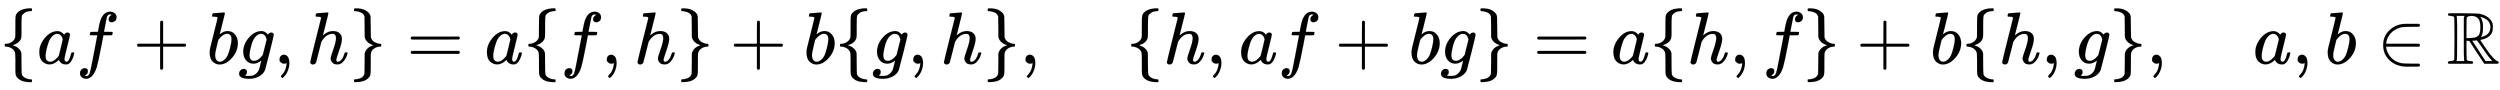
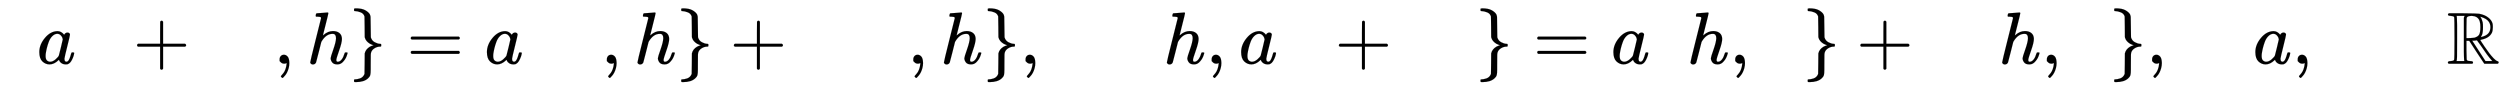
<svg xmlns="http://www.w3.org/2000/svg" xmlns:xlink="http://www.w3.org/1999/xlink" width="78.726ex" height="2.843ex" style="vertical-align: -0.838ex;" viewBox="0 -863.1 33895.9 1223.9" role="img" focusable="false" aria-labelledby="MathJax-SVG-1-Title">
  <title id="MathJax-SVG-1-Title">StartSet a f plus b g comma h EndSet equals a left brace f comma h right brace plus b left brace g comma h right brace comma StartSet h comma a f plus b g EndSet equals a left brace h comma f right brace plus b left brace h comma g right brace comma a comma b element of double struck upper R</title>
  <defs aria-hidden="true">
-     <path stroke-width="1" id="E1-MJMAIN-7B" d="M434 -231Q434 -244 428 -250H410Q281 -250 230 -184Q225 -177 222 -172T217 -161T213 -148T211 -133T210 -111T209 -84T209 -47T209 0Q209 21 209 53Q208 142 204 153Q203 154 203 155Q189 191 153 211T82 231Q71 231 68 234T65 250T68 266T82 269Q116 269 152 289T203 345Q208 356 208 377T209 529V579Q209 634 215 656T244 698Q270 724 324 740Q361 748 377 749Q379 749 390 749T408 750H428Q434 744 434 732Q434 719 431 716Q429 713 415 713Q362 710 332 689T296 647Q291 634 291 499V417Q291 370 288 353T271 314Q240 271 184 255L170 250L184 245Q202 239 220 230T262 196T290 137Q291 131 291 1Q291 -134 296 -147Q306 -174 339 -192T415 -213Q429 -213 431 -216Q434 -219 434 -231Z" />
    <path stroke-width="1" id="E1-MJMATHI-61" d="M33 157Q33 258 109 349T280 441Q331 441 370 392Q386 422 416 422Q429 422 439 414T449 394Q449 381 412 234T374 68Q374 43 381 35T402 26Q411 27 422 35Q443 55 463 131Q469 151 473 152Q475 153 483 153H487Q506 153 506 144Q506 138 501 117T481 63T449 13Q436 0 417 -8Q409 -10 393 -10Q359 -10 336 5T306 36L300 51Q299 52 296 50Q294 48 292 46Q233 -10 172 -10Q117 -10 75 30T33 157ZM351 328Q351 334 346 350T323 385T277 405Q242 405 210 374T160 293Q131 214 119 129Q119 126 119 118T118 106Q118 61 136 44T179 26Q217 26 254 59T298 110Q300 114 325 217T351 328Z" />
-     <path stroke-width="1" id="E1-MJMATHI-66" d="M118 -162Q120 -162 124 -164T135 -167T147 -168Q160 -168 171 -155T187 -126Q197 -99 221 27T267 267T289 382V385H242Q195 385 192 387Q188 390 188 397L195 425Q197 430 203 430T250 431Q298 431 298 432Q298 434 307 482T319 540Q356 705 465 705Q502 703 526 683T550 630Q550 594 529 578T487 561Q443 561 443 603Q443 622 454 636T478 657L487 662Q471 668 457 668Q445 668 434 658T419 630Q412 601 403 552T387 469T380 433Q380 431 435 431Q480 431 487 430T498 424Q499 420 496 407T491 391Q489 386 482 386T428 385H372L349 263Q301 15 282 -47Q255 -132 212 -173Q175 -205 139 -205Q107 -205 81 -186T55 -132Q55 -95 76 -78T118 -61Q162 -61 162 -103Q162 -122 151 -136T127 -157L118 -162Z" />
    <path stroke-width="1" id="E1-MJMAIN-2B" d="M56 237T56 250T70 270H369V420L370 570Q380 583 389 583Q402 583 409 568V270H707Q722 262 722 250T707 230H409V-68Q401 -82 391 -82H389H387Q375 -82 369 -68V230H70Q56 237 56 250Z" />
-     <path stroke-width="1" id="E1-MJMATHI-62" d="M73 647Q73 657 77 670T89 683Q90 683 161 688T234 694Q246 694 246 685T212 542Q204 508 195 472T180 418L176 399Q176 396 182 402Q231 442 283 442Q345 442 383 396T422 280Q422 169 343 79T173 -11Q123 -11 82 27T40 150V159Q40 180 48 217T97 414Q147 611 147 623T109 637Q104 637 101 637H96Q86 637 83 637T76 640T73 647ZM336 325V331Q336 405 275 405Q258 405 240 397T207 376T181 352T163 330L157 322L136 236Q114 150 114 114Q114 66 138 42Q154 26 178 26Q211 26 245 58Q270 81 285 114T318 219Q336 291 336 325Z" />
-     <path stroke-width="1" id="E1-MJMATHI-67" d="M311 43Q296 30 267 15T206 0Q143 0 105 45T66 160Q66 265 143 353T314 442Q361 442 401 394L404 398Q406 401 409 404T418 412T431 419T447 422Q461 422 470 413T480 394Q480 379 423 152T363 -80Q345 -134 286 -169T151 -205Q10 -205 10 -137Q10 -111 28 -91T74 -71Q89 -71 102 -80T116 -111Q116 -121 114 -130T107 -144T99 -154T92 -162L90 -164H91Q101 -167 151 -167Q189 -167 211 -155Q234 -144 254 -122T282 -75Q288 -56 298 -13Q311 35 311 43ZM384 328L380 339Q377 350 375 354T369 368T359 382T346 393T328 402T306 405Q262 405 221 352Q191 313 171 233T151 117Q151 38 213 38Q269 38 323 108L331 118L384 328Z" />
    <path stroke-width="1" id="E1-MJMAIN-2C" d="M78 35T78 60T94 103T137 121Q165 121 187 96T210 8Q210 -27 201 -60T180 -117T154 -158T130 -185T117 -194Q113 -194 104 -185T95 -172Q95 -168 106 -156T131 -126T157 -76T173 -3V9L172 8Q170 7 167 6T161 3T152 1T140 0Q113 0 96 17Z" />
    <path stroke-width="1" id="E1-MJMATHI-68" d="M137 683Q138 683 209 688T282 694Q294 694 294 685Q294 674 258 534Q220 386 220 383Q220 381 227 388Q288 442 357 442Q411 442 444 415T478 336Q478 285 440 178T402 50Q403 36 407 31T422 26Q450 26 474 56T513 138Q516 149 519 151T535 153Q555 153 555 145Q555 144 551 130Q535 71 500 33Q466 -10 419 -10H414Q367 -10 346 17T325 74Q325 90 361 192T398 345Q398 404 354 404H349Q266 404 205 306L198 293L164 158Q132 28 127 16Q114 -11 83 -11Q69 -11 59 -2T48 16Q48 30 121 320L195 616Q195 629 188 632T149 637H128Q122 643 122 645T124 664Q129 683 137 683Z" />
    <path stroke-width="1" id="E1-MJMAIN-7D" d="M65 731Q65 745 68 747T88 750Q171 750 216 725T279 670Q288 649 289 635T291 501Q292 362 293 357Q306 312 345 291T417 269Q428 269 431 266T434 250T431 234T417 231Q380 231 345 210T298 157Q293 143 292 121T291 -28V-79Q291 -134 285 -156T256 -198Q202 -250 89 -250Q71 -250 68 -247T65 -230Q65 -224 65 -223T66 -218T69 -214T77 -213Q91 -213 108 -210T146 -200T183 -177T207 -139Q208 -134 209 3L210 139Q223 196 280 230Q315 247 330 250Q305 257 280 270Q225 304 212 352L210 362L209 498Q208 635 207 640Q195 680 154 696T77 713Q68 713 67 716T65 731Z" />
    <path stroke-width="1" id="E1-MJMAIN-3D" d="M56 347Q56 360 70 367H707Q722 359 722 347Q722 336 708 328L390 327H72Q56 332 56 347ZM56 153Q56 168 72 173H708Q722 163 722 153Q722 140 707 133H70Q56 140 56 153Z" />
-     <path stroke-width="1" id="E1-MJMAIN-2208" d="M84 250Q84 372 166 450T360 539Q361 539 377 539T419 540T469 540H568Q583 532 583 520Q583 511 570 501L466 500Q355 499 329 494Q280 482 242 458T183 409T147 354T129 306T124 272V270H568Q583 262 583 250T568 230H124V228Q124 207 134 177T167 112T231 48T328 7Q355 1 466 0H570Q583 -10 583 -20Q583 -32 568 -40H471Q464 -40 446 -40T417 -41Q262 -41 172 45Q84 127 84 250Z" />
    <path stroke-width="1" id="E1-MJAMS-52" d="M17 665Q17 672 28 683H221Q415 681 439 677Q461 673 481 667T516 654T544 639T566 623T584 607T597 592T607 578T614 565T618 554L621 548Q626 530 626 497Q626 447 613 419Q578 348 473 326L455 321Q462 310 473 292T517 226T578 141T637 72T686 35Q705 30 705 16Q705 7 693 -1H510Q503 6 404 159L306 310H268V183Q270 67 271 59Q274 42 291 38Q295 37 319 35Q344 35 353 28Q362 17 353 3L346 -1H28Q16 5 16 16Q16 35 55 35Q96 38 101 52Q106 60 106 341T101 632Q95 645 55 648Q17 648 17 665ZM241 35Q238 42 237 45T235 78T233 163T233 337V621L237 635L244 648H133Q136 641 137 638T139 603T141 517T141 341Q141 131 140 89T134 37Q133 36 133 35H241ZM457 496Q457 540 449 570T425 615T400 634T377 643Q374 643 339 648Q300 648 281 635Q271 628 270 610T268 481V346H284Q327 346 375 352Q421 364 439 392T457 496ZM492 537T492 496T488 427T478 389T469 371T464 361Q464 360 465 360Q469 360 497 370Q593 400 593 495Q593 592 477 630L457 637L461 626Q474 611 488 561Q492 537 492 496ZM464 243Q411 317 410 317Q404 317 401 315Q384 315 370 312H346L526 35H619L606 50Q553 109 464 243Z" />
  </defs>
  <g stroke="currentColor" fill="currentColor" stroke-width="0" transform="matrix(1 0 0 -1 0 0)" aria-hidden="true">
    <use xlink:href="#E1-MJMAIN-7B" x="0" y="0" />
    <use xlink:href="#E1-MJMATHI-61" x="500" y="0" />
    <use xlink:href="#E1-MJMATHI-66" x="1030" y="0" />
    <use xlink:href="#E1-MJMAIN-2B" x="1802" y="0" />
    <use xlink:href="#E1-MJMATHI-62" x="2803" y="0" />
    <use xlink:href="#E1-MJMATHI-67" x="3232" y="0" />
    <use xlink:href="#E1-MJMAIN-2C" x="3713" y="0" />
    <use xlink:href="#E1-MJMATHI-68" x="4158" y="0" />
    <use xlink:href="#E1-MJMAIN-7D" x="4735" y="0" />
    <use xlink:href="#E1-MJMAIN-3D" x="5513" y="0" />
    <use xlink:href="#E1-MJMATHI-61" x="6569" y="0" />
    <use xlink:href="#E1-MJMAIN-7B" x="7099" y="0" />
    <use xlink:href="#E1-MJMATHI-66" x="7599" y="0" />
    <use xlink:href="#E1-MJMAIN-2C" x="8150" y="0" />
    <use xlink:href="#E1-MJMATHI-68" x="8595" y="0" />
    <use xlink:href="#E1-MJMAIN-7D" x="9171" y="0" />
    <use xlink:href="#E1-MJMAIN-2B" x="9894" y="0" />
    <use xlink:href="#E1-MJMATHI-62" x="10895" y="0" />
    <use xlink:href="#E1-MJMAIN-7B" x="11324" y="0" />
    <use xlink:href="#E1-MJMATHI-67" x="11825" y="0" />
    <use xlink:href="#E1-MJMAIN-2C" x="12305" y="0" />
    <use xlink:href="#E1-MJMATHI-68" x="12750" y="0" />
    <use xlink:href="#E1-MJMAIN-7D" x="13327" y="0" />
    <use xlink:href="#E1-MJMAIN-2C" x="13827" y="0" />
    <use xlink:href="#E1-MJMAIN-7B" x="15273" y="0" />
    <use xlink:href="#E1-MJMATHI-68" x="15773" y="0" />
    <use xlink:href="#E1-MJMAIN-2C" x="16350" y="0" />
    <use xlink:href="#E1-MJMATHI-61" x="16795" y="0" />
    <use xlink:href="#E1-MJMATHI-66" x="17324" y="0" />
    <use xlink:href="#E1-MJMAIN-2B" x="18097" y="0" />
    <use xlink:href="#E1-MJMATHI-62" x="19098" y="0" />
    <use xlink:href="#E1-MJMATHI-67" x="19527" y="0" />
    <use xlink:href="#E1-MJMAIN-7D" x="20008" y="0" />
    <use xlink:href="#E1-MJMAIN-3D" x="20786" y="0" />
    <use xlink:href="#E1-MJMATHI-61" x="21842" y="0" />
    <use xlink:href="#E1-MJMAIN-7B" x="22372" y="0" />
    <use xlink:href="#E1-MJMATHI-68" x="22872" y="0" />
    <use xlink:href="#E1-MJMAIN-2C" x="23449" y="0" />
    <use xlink:href="#E1-MJMATHI-66" x="23894" y="0" />
    <use xlink:href="#E1-MJMAIN-7D" x="24444" y="0" />
    <use xlink:href="#E1-MJMAIN-2B" x="25167" y="0" />
    <use xlink:href="#E1-MJMATHI-62" x="26168" y="0" />
    <use xlink:href="#E1-MJMAIN-7B" x="26597" y="0" />
    <use xlink:href="#E1-MJMATHI-68" x="27098" y="0" />
    <use xlink:href="#E1-MJMAIN-2C" x="27674" y="0" />
    <use xlink:href="#E1-MJMATHI-67" x="28120" y="0" />
    <use xlink:href="#E1-MJMAIN-7D" x="28600" y="0" />
    <use xlink:href="#E1-MJMAIN-2C" x="29101" y="0" />
    <use xlink:href="#E1-MJMATHI-61" x="30546" y="0" />
    <use xlink:href="#E1-MJMAIN-2C" x="31075" y="0" />
    <use xlink:href="#E1-MJMATHI-62" x="31520" y="0" />
    <use xlink:href="#E1-MJMAIN-2208" x="32228" y="0" />
    <use xlink:href="#E1-MJAMS-52" x="33173" y="0" />
  </g>
</svg>